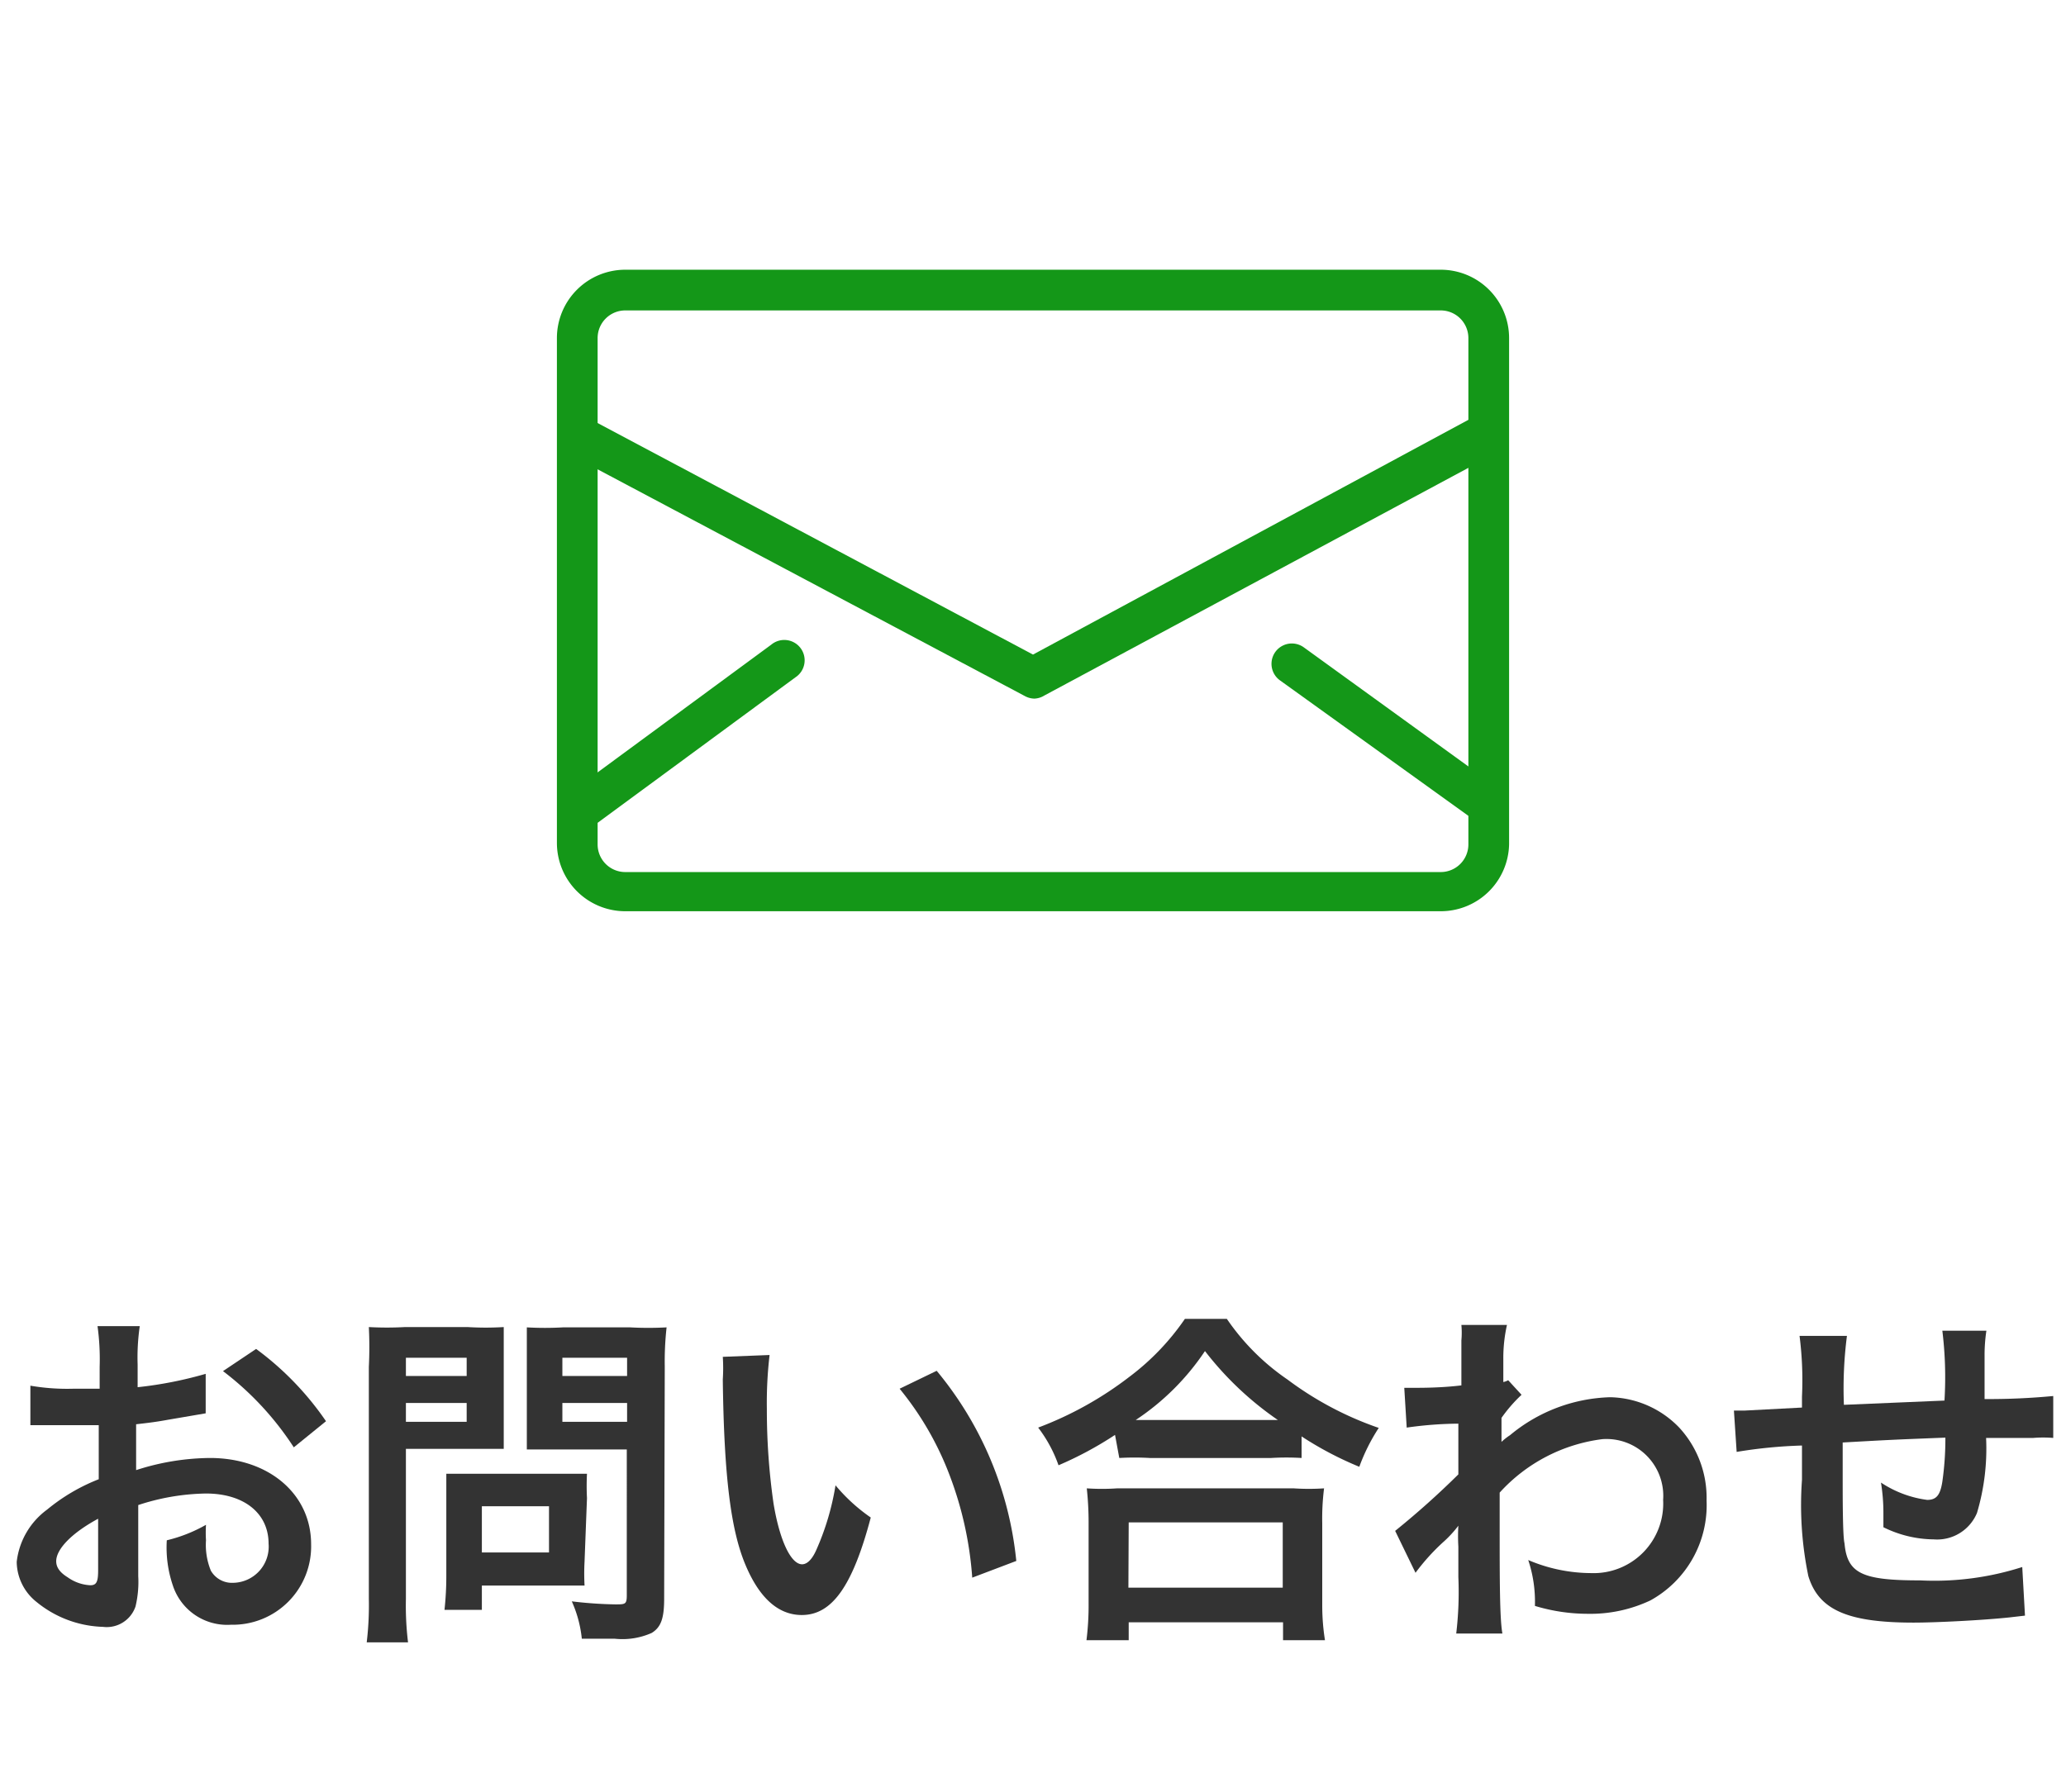
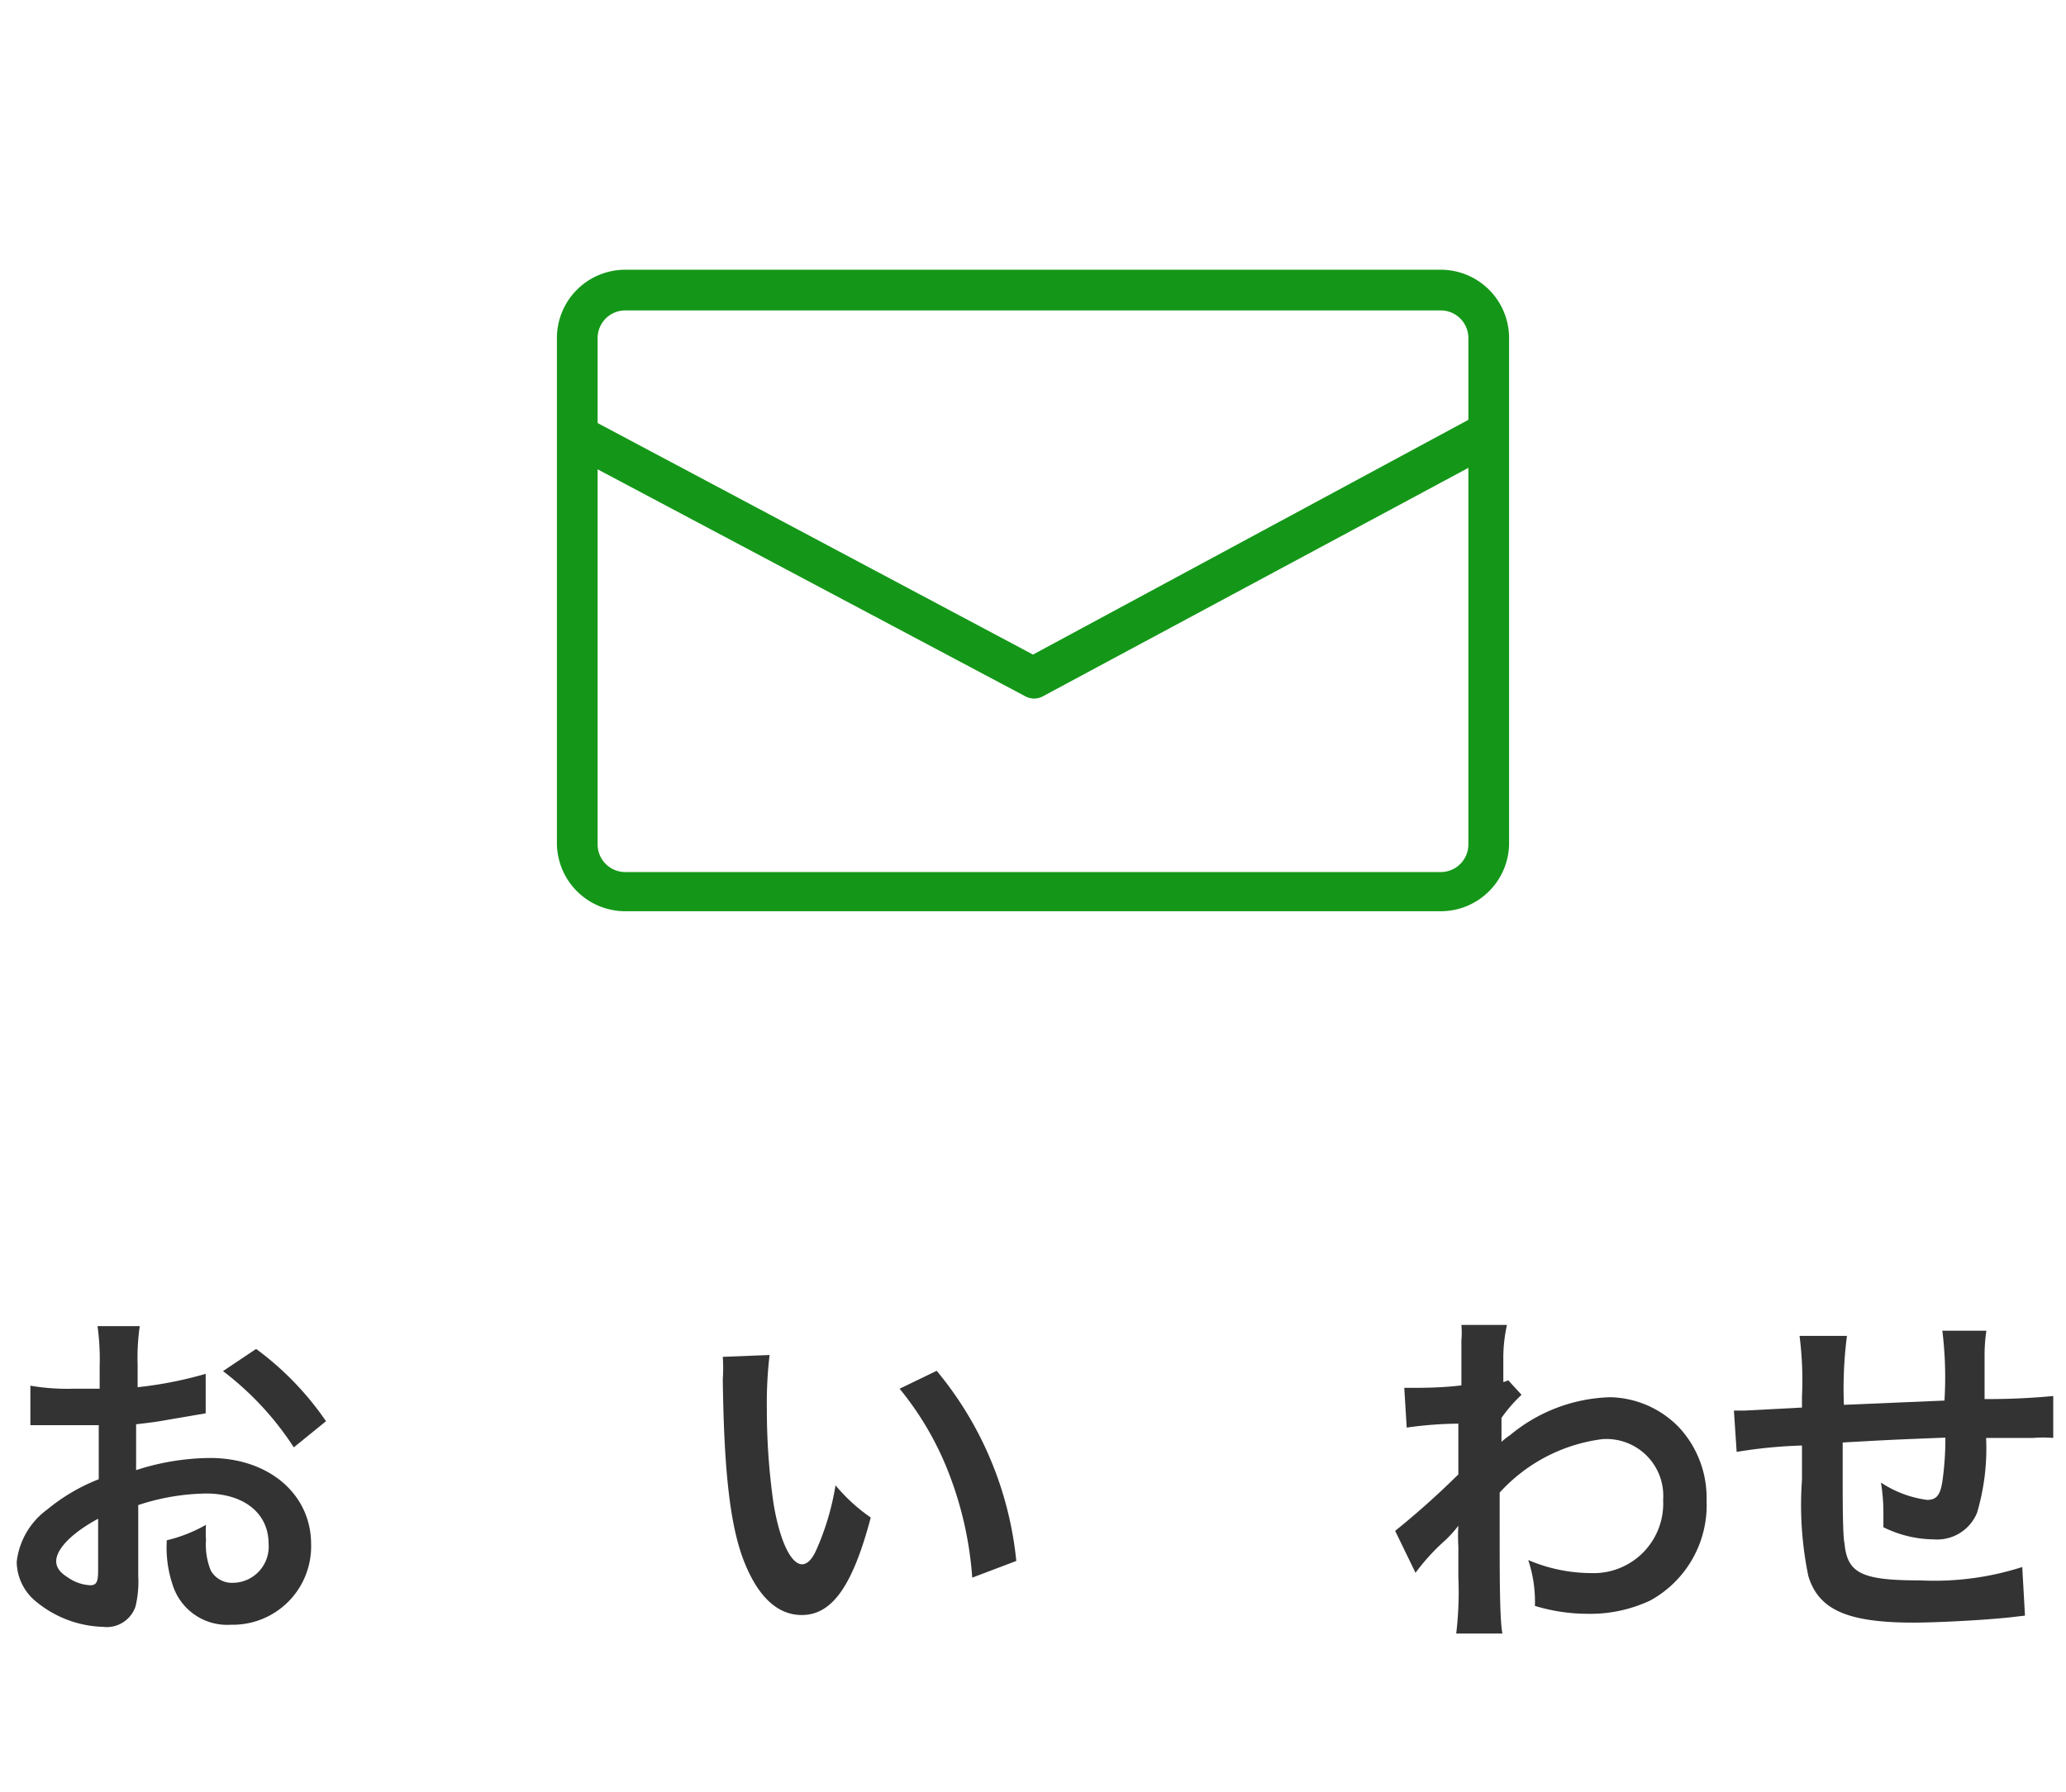
<svg xmlns="http://www.w3.org/2000/svg" viewBox="0 0 68 59">
  <defs>
    <style>.cls-1{fill:#333;}.cls-2{fill:#149718;}.cls-3{fill:none;}</style>
  </defs>
  <title>header_ask</title>
  <g id="レイヤー_2" data-name="レイヤー 2">
    <g id="レイヤー_1-2" data-name="レイヤー 1">
      <path class="cls-1" d="M4.55,51.89a3.46,3.46,0,0,1-.09,1,1,1,0,0,1-1.07.67,3.62,3.62,0,0,1-2.2-.83,1.71,1.71,0,0,1-.64-1.31,2.48,2.48,0,0,1,1-1.72,6.21,6.21,0,0,1,1.7-1V46.92l-.48,0H1v-1.3a7.15,7.15,0,0,0,1.41.1h.87V45a8,8,0,0,0-.07-1.34H4.6a7.15,7.15,0,0,0-.07,1.27v.74a13,13,0,0,0,2.24-.44l0,1.3-1.23.21c-.38.07-.62.1-1.06.15v1.51A8.06,8.06,0,0,1,6.91,48c1.94,0,3.33,1.19,3.33,2.84a2.58,2.58,0,0,1-2.64,2.65,1.88,1.88,0,0,1-1.91-1.29,3.88,3.88,0,0,1-.2-1.49,4.9,4.9,0,0,0,1.29-.51,4.09,4.09,0,0,0,0,.51,2.24,2.24,0,0,0,.16,1,.8.8,0,0,0,.73.4,1.19,1.19,0,0,0,1.17-1.29c0-1-.81-1.65-2.06-1.65a7.44,7.44,0,0,0-2.23.38ZM3.23,50c-.87.47-1.38,1-1.38,1.4,0,.2.12.37.38.53a1.4,1.4,0,0,0,.74.26c.2,0,.26-.1.26-.49Zm6.44-2.35a9.93,9.93,0,0,0-2.33-2.51l1.09-.73a9.86,9.86,0,0,1,2.3,2.38Z" />
-       <path class="cls-1" d="M13.36,52.64a10,10,0,0,0,.07,1.43H12.07a10.34,10.34,0,0,0,.07-1.44V45a13.07,13.07,0,0,0,0-1.31,10.85,10.85,0,0,0,1.19,0h2.06a9.81,9.81,0,0,0,1.19,0c0,.37,0,.64,0,1.09v1.92c0,.52,0,.79,0,1-.28,0-.69,0-1.07,0H13.36Zm0-7.34h2v-.6h-2Zm0,1.51h2v-.62h-2Zm5.88,4.6a7.24,7.24,0,0,0,0,.79c-.24,0-.49,0-.83,0H15.86V53H14.63a10.3,10.3,0,0,0,.06-1.13V49.33c0-.31,0-.57,0-.81.26,0,.52,0,.86,0h2.87c.36,0,.65,0,.9,0a7.63,7.63,0,0,0,0,.8Zm-3.38-.3h2.21V49.59H15.86Zm6,1.52c0,.64-.1.94-.41,1.13a2.37,2.37,0,0,1-1.22.19c-.19,0-.31,0-1.08,0a4,4,0,0,0-.33-1.23,13.6,13.6,0,0,0,1.43.1c.33,0,.38,0,.38-.3V47.72H18.4c-.38,0-.8,0-1.06,0,0-.31,0-.55,0-1V44.79c0-.44,0-.76,0-1.09a10.44,10.44,0,0,0,1.19,0h2.21a11.09,11.09,0,0,0,1.2,0,10.16,10.16,0,0,0-.06,1.3ZM18.51,45.3h2.13v-.6H18.51Zm0,1.51h2.13v-.62H18.51Z" />
      <path class="cls-1" d="M25.33,44.61a13.53,13.53,0,0,0-.09,1.77,21.76,21.76,0,0,0,.22,3.12c.2,1.21.57,2,.94,2,.17,0,.34-.17.48-.5a8.56,8.56,0,0,0,.62-2.1,5.75,5.75,0,0,0,1.16,1.06c-.6,2.27-1.28,3.21-2.27,3.21-.78,0-1.41-.57-1.87-1.69s-.69-2.85-.73-6.07a5.61,5.61,0,0,0,0-.74Zm5.5.52a11.59,11.59,0,0,1,2.62,6.26L32,51.94a11.8,11.8,0,0,0-.74-3.36,10.15,10.15,0,0,0-1.65-2.86Z" />
-       <path class="cls-1" d="M36.7,47.24a11.78,11.78,0,0,1-1.86,1A4.48,4.48,0,0,0,34.17,47a11.63,11.63,0,0,0,3-1.67A8.12,8.12,0,0,0,39,43.42h1.38a7.6,7.6,0,0,0,2,2,10.94,10.94,0,0,0,3,1.59,6.25,6.25,0,0,0-.64,1.28,11.31,11.31,0,0,1-1.9-1V48a8.45,8.45,0,0,0-1,0h-4a8.75,8.75,0,0,0-1,0ZM35.76,54a9.33,9.33,0,0,0,.07-1.23V50.1A10.43,10.43,0,0,0,35.77,49a7.33,7.33,0,0,0,1,0h5.81a7.62,7.62,0,0,0,1,0,7.94,7.94,0,0,0-.06,1.15v2.72A7.27,7.27,0,0,0,43.61,54H42.23v-.59H37.15V54Zm1.38-1.73h5.08V50.12H37.15Zm4.52-5.52h.4a10.62,10.62,0,0,1-2.4-2.27,8.14,8.14,0,0,1-2.28,2.27h4.28Z" />
      <path class="cls-1" d="M45.92,50.4A27.42,27.42,0,0,0,48,48.54c0-.71,0-.72,0-1.67A12.54,12.54,0,0,0,46.3,47l-.08-1.31.38,0c.21,0,.85,0,1.5-.08,0-.3,0-.45,0-.87,0-.22,0-.38,0-.49v-.12a2.85,2.85,0,0,0,0-.51h1.5a5,5,0,0,0-.12,1.12c0,.22,0,.22,0,.55v.21a.53.53,0,0,0,.16-.06l.44.48a4.91,4.91,0,0,0-.66.76c0,.5,0,.76,0,.79h0a2,2,0,0,1,.28-.22A5.38,5.38,0,0,1,53,46a3.24,3.24,0,0,1,2.27,1,3.41,3.41,0,0,1,.9,2.4,3.58,3.58,0,0,1-1.85,3.29,4.63,4.63,0,0,1-2.07.44,6,6,0,0,1-1.73-.26,4.34,4.34,0,0,0-.22-1.51,5.32,5.32,0,0,0,2.07.43,2.29,2.29,0,0,0,2.37-2.41,1.87,1.87,0,0,0-2-2,5.49,5.49,0,0,0-3.38,1.76V50.3c0,1.66,0,3,.09,3.48H47.93A11.57,11.57,0,0,0,48,51.92v-1a5.85,5.85,0,0,1,0-.69h0a3.73,3.73,0,0,1-.51.55,7,7,0,0,0-.9,1Z" />
      <path class="cls-1" d="M66.65,53.19l-.52.06c-.85.09-2.38.17-3.15.17-2.17,0-3.12-.42-3.46-1.53a11.52,11.52,0,0,1-.21-3.17c0-.17,0-.22,0-1.13a15.86,15.86,0,0,0-2.15.21l-.09-1.36h.34l1.9-.1c0-.19,0-.29,0-.36a11.46,11.46,0,0,0-.08-2h1.56a13.52,13.52,0,0,0-.1,2.27L64,46.11a12.56,12.56,0,0,0-.07-2.3h1.45a5.31,5.31,0,0,0-.06.8v1.45a22.35,22.35,0,0,0,2.26-.1l0,1.38a4.08,4.08,0,0,0-.66,0H65.37a7.42,7.42,0,0,1-.3,2.47,1.42,1.42,0,0,1-1.42.87,3.81,3.81,0,0,1-1.66-.4c0-.23,0-.3,0-.47a6.2,6.2,0,0,0-.08-1,3.6,3.6,0,0,0,1.52.57c.3,0,.43-.15.5-.6a10,10,0,0,0,.1-1.45c-1.77.07-1.77.07-3.38.16v.31c0,.06,0,.06,0,.67v.24c0,.6,0,1.87.06,2.1.09,1,.59,1.22,2.49,1.22a9.46,9.46,0,0,0,3.36-.44Z" />
      <path class="cls-2" d="M34.05,23a.67.67,0,0,1-.31-.08L18.82,15a.67.67,0,0,1,.63-1.19L34,21.55l14.39-7.76A.67.67,0,1,1,49.08,15L34.37,22.9A.67.67,0,0,1,34.05,23Z" />
-       <path class="cls-2" d="M19.32,27.19a.67.67,0,0,1-.4-1.21l6.47-4.76a.67.67,0,1,1,.79,1.08l-6.47,4.76A.67.67,0,0,1,19.32,27.19Z" />
-       <path class="cls-2" d="M49,27.19a.67.67,0,0,1-.39-.13L42.13,22.4a.67.67,0,1,1,.78-1.09L49.39,26A.67.67,0,0,1,49,27.19Z" />
      <path class="cls-2" d="M47.42,30H20.58a2.25,2.25,0,0,1-2.25-2.25V11.13a2.25,2.25,0,0,1,2.25-2.25H47.42a2.25,2.25,0,0,1,2.25,2.25V27.8A2.25,2.25,0,0,1,47.42,30ZM20.58,10.22a.91.91,0,0,0-.91.91V27.8a.91.91,0,0,0,.91.91H47.42a.91.91,0,0,0,.91-.91V11.13a.91.91,0,0,0-.91-.91Z" />
-       <rect class="cls-3" width="68" height="59" />
    </g>
  </g>
</svg>